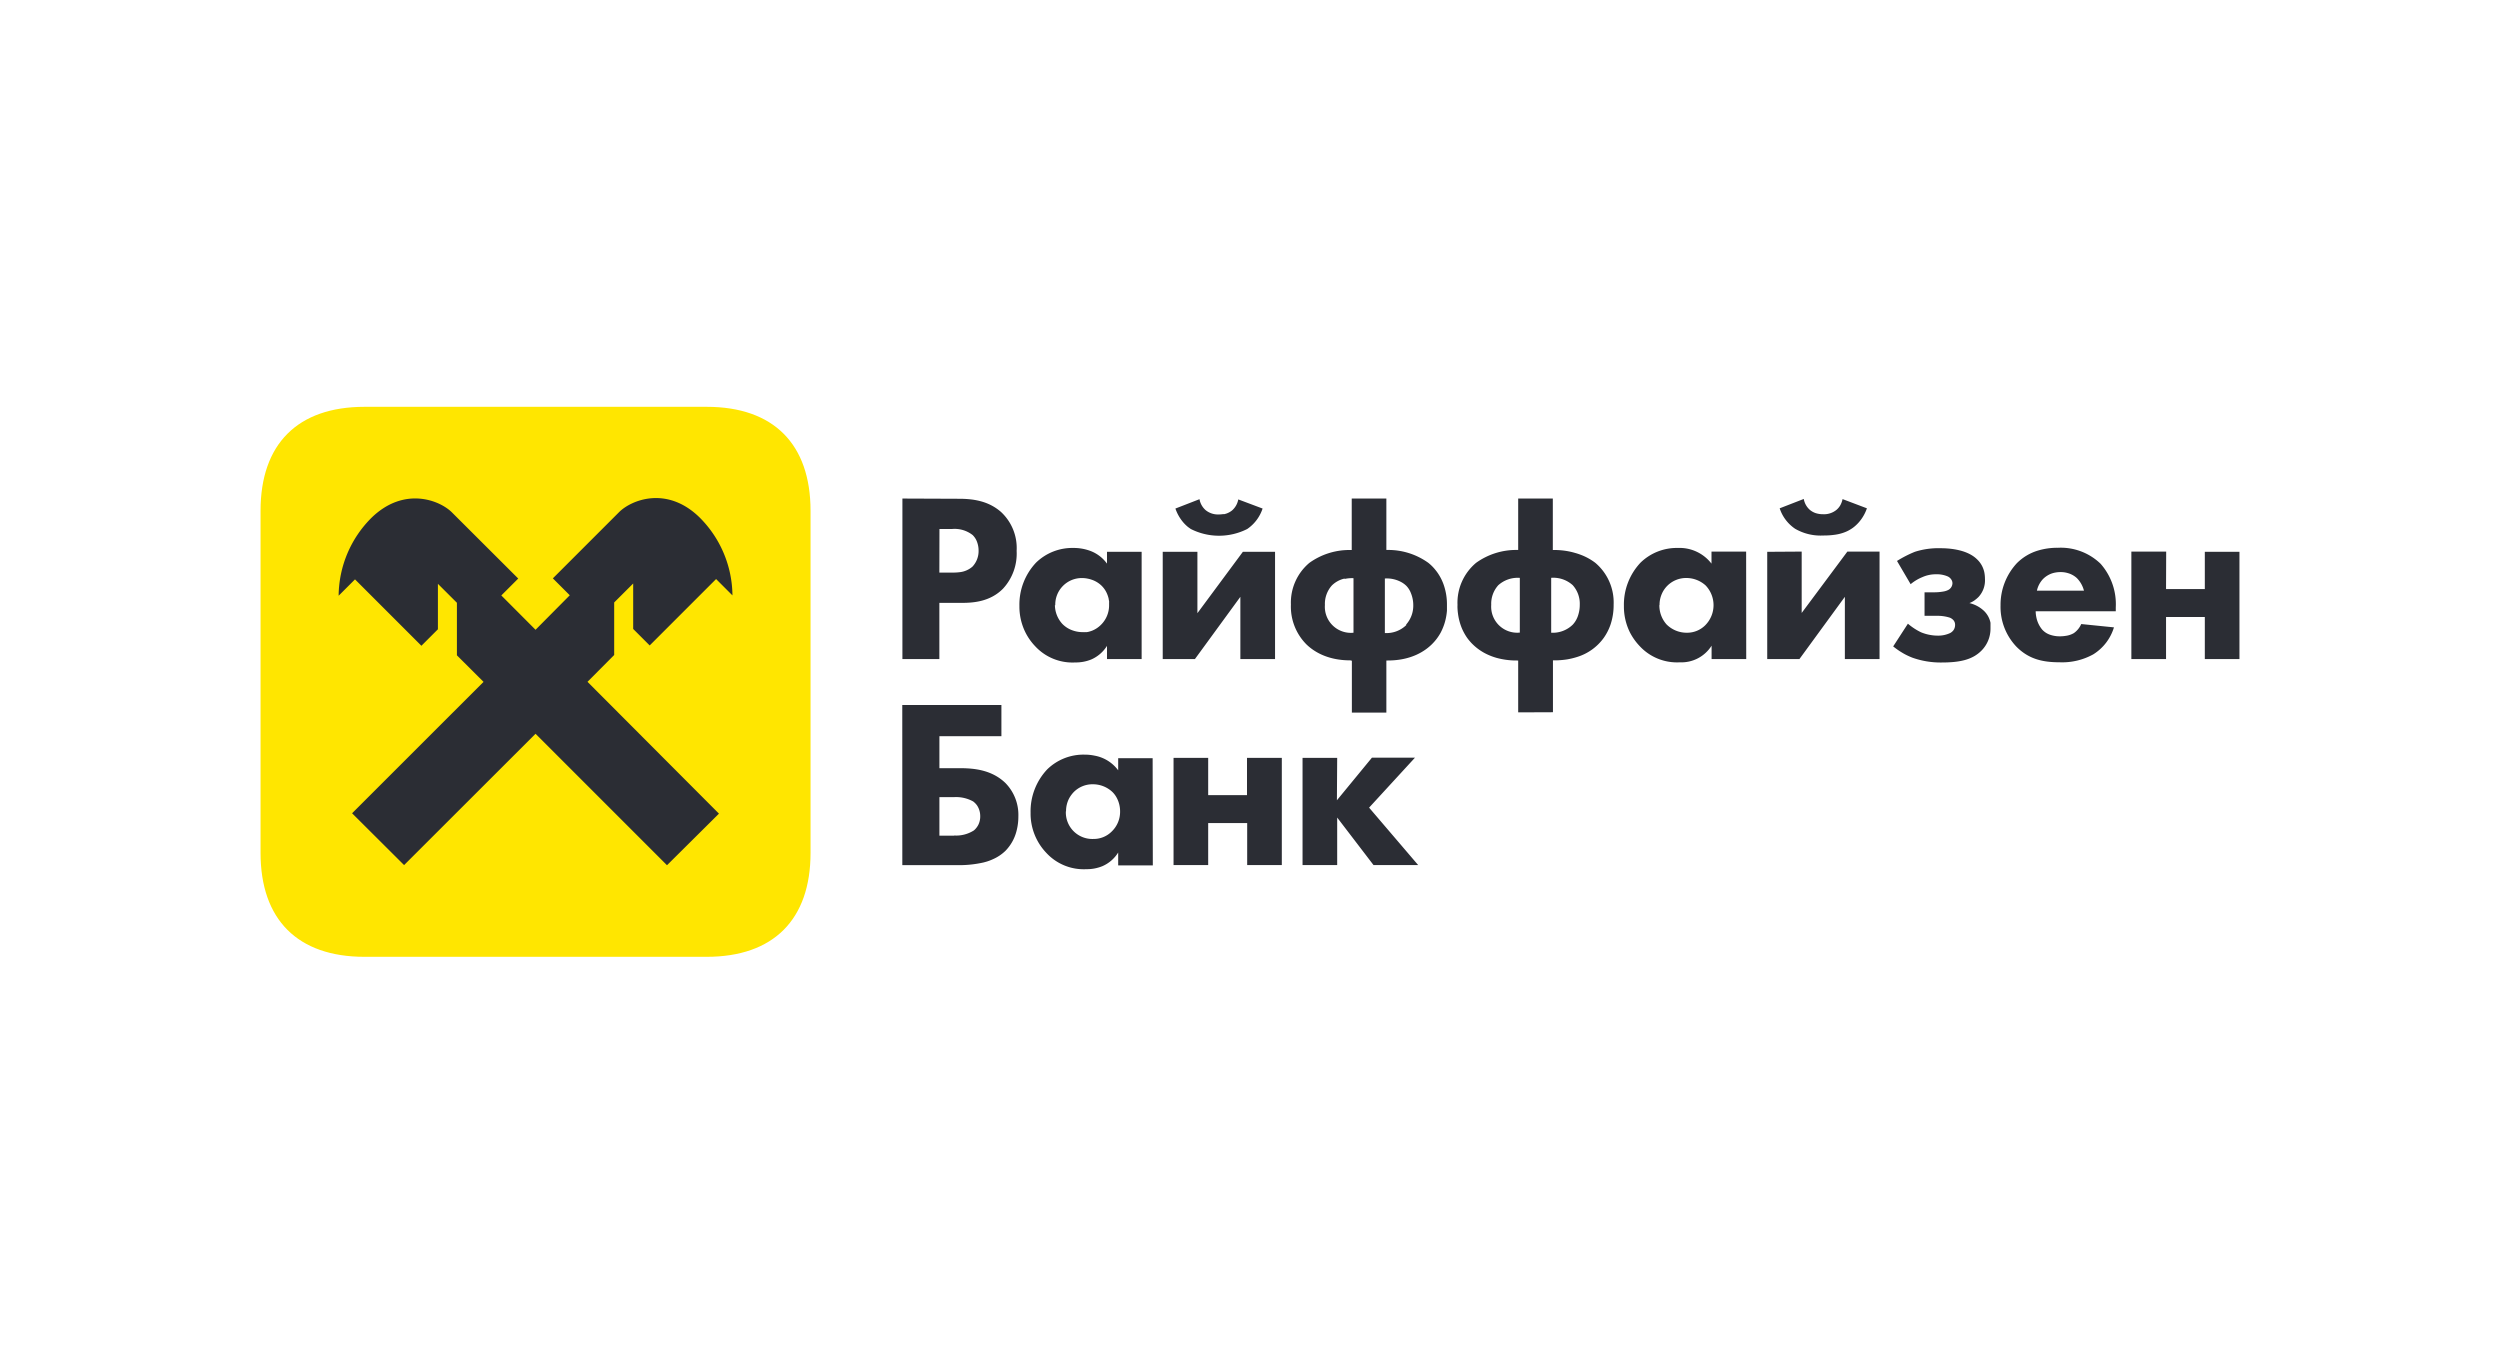
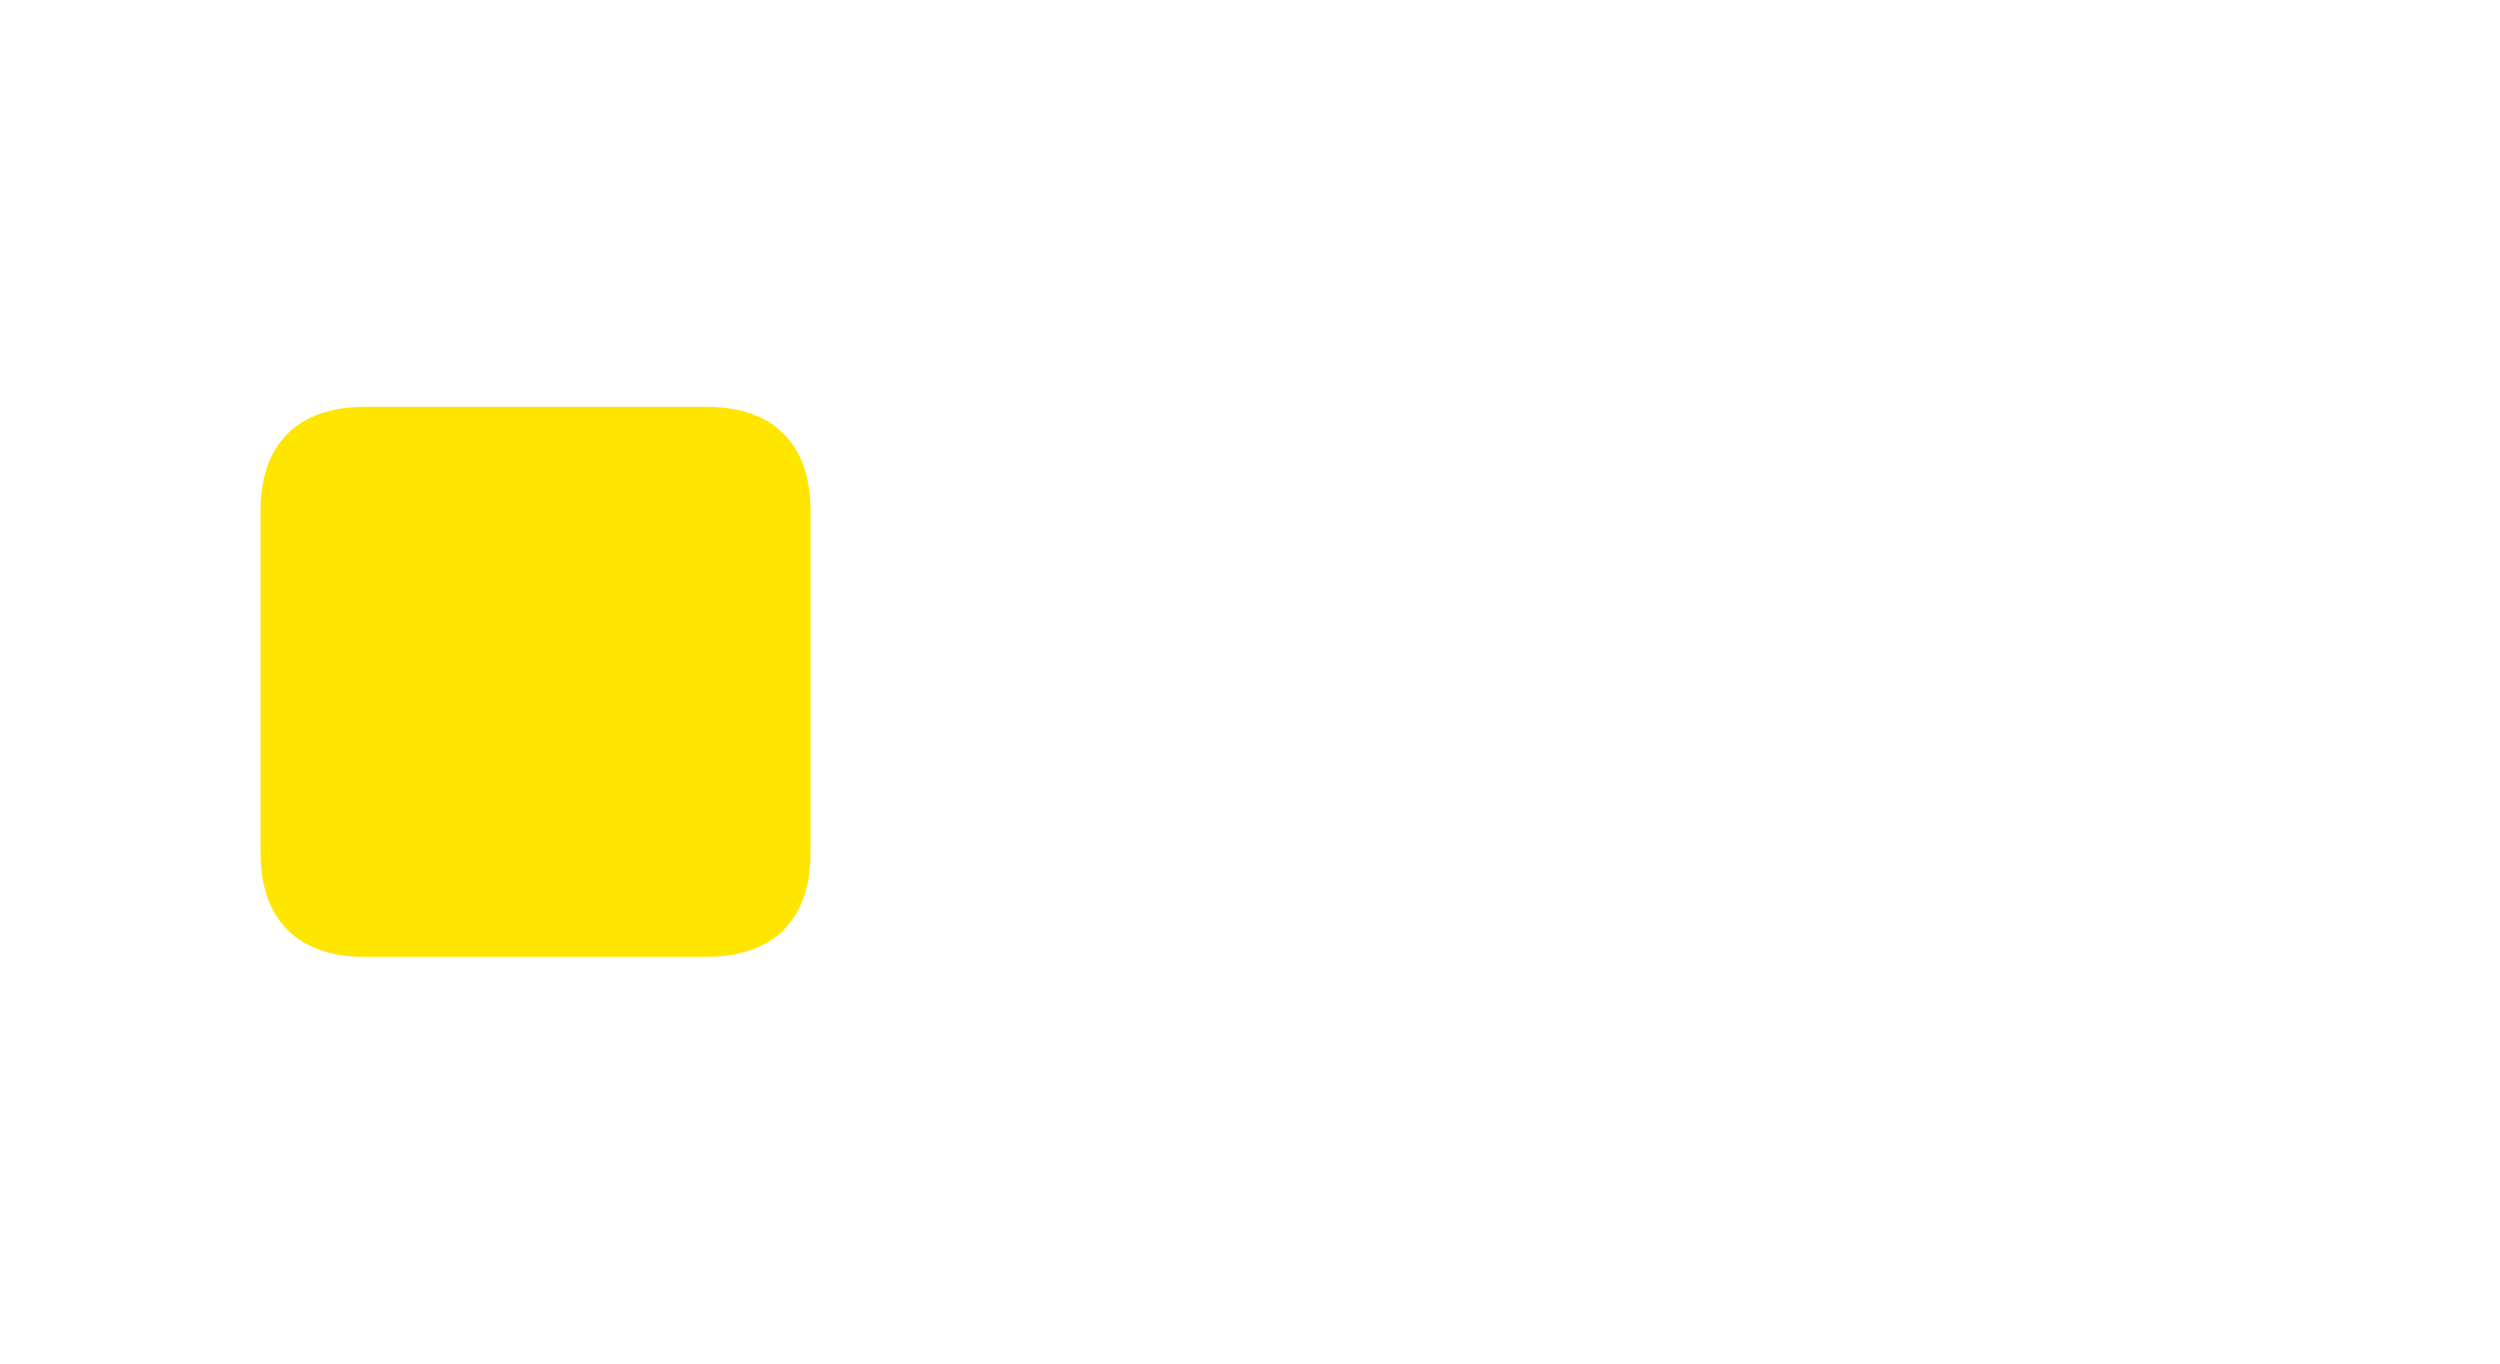
<svg xmlns="http://www.w3.org/2000/svg" id="Слой_1" data-name="Слой 1" viewBox="0 0 550 300">
  <defs>
    <style>.cls-1{fill:#ffe600;}.cls-2{fill:#2b2d34;fill-rule:evenodd;}</style>
  </defs>
  <path class="cls-1" d="M178.32,187.63c0,14.7-8.17,22.87-22.87,22.87H80.19c-14.7,0-22.87-8.17-22.87-22.87V112.37c0-14.7,8.17-22.87,22.87-22.87h75.29c14.67,0,22.84,8.17,22.84,22.87Z" />
-   <path class="cls-2" d="M135.12,144.1V132.54l4.18-4.17v10l3.63,3.63,14.61-14.61,3.6,3.6a24.5,24.5,0,0,0-7.26-17.18c-7.2-7-15-3.81-17.67-1.15l-14.58,14.58,3.72,3.72-7.53,7.59L110.29,131l3.72-3.72L99.43,112.73c-2.66-2.66-10.47-5.81-17.67,1.15a24.5,24.5,0,0,0-7.26,17.18l3.6-3.6,14.61,14.61,3.63-3.63v-10l4.18,4.17v11.56l5.86,5.84L77.46,178.92l11.44,11.4,28.92-28.89,28.92,28.92L158.17,179,129.25,150Zm63.38,11h21.81v6.87H206.67V169h4.53c3.06,0,7,.36,10,3.27a10,10,0,0,1,2.84,7.34,12.48,12.48,0,0,1-.41,3.23,9.59,9.59,0,0,1-2.43,4.34A9.26,9.26,0,0,1,218.5,189a11.11,11.11,0,0,1-1.39.54l-.72.2a24.28,24.28,0,0,1-5.88.59h-12Zm11.37,28.71a7.27,7.27,0,0,0,4.39-1.12,4,4,0,0,0,1-1.29,4.17,4.17,0,0,0,.39-1.83,4.56,4.56,0,0,0-.06-.75,4.25,4.25,0,0,0-.62-1.6,3.7,3.7,0,0,0-.54-.62l-.24-.21-.11-.08a7.75,7.75,0,0,0-4.18-.94h-3.23v8.47h3.23Zm43.71-17H246v2.66a8.27,8.27,0,0,0-5.15-3.22,10.68,10.68,0,0,0-2.26-.23,11.41,11.41,0,0,0-8.2,3.24,13.45,13.45,0,0,0-3.66,9.53,12.51,12.51,0,0,0,3.45,8.83,11.18,11.18,0,0,0,8.83,3.6,9,9,0,0,0,3.53-.67,7.66,7.66,0,0,0,3.46-3v2.84h7.62ZM234.53,178.5a6.06,6.06,0,0,1,.68-2.86,6.49,6.49,0,0,1,1.07-1.44,5.79,5.79,0,0,1,4.15-1.66,6.26,6.26,0,0,1,4.23,1.63,5.09,5.09,0,0,1,.58.65,5.46,5.46,0,0,1,.53.87,6.28,6.28,0,0,1,.65,2.81,6,6,0,0,1-1.85,4.44,5.58,5.58,0,0,1-4,1.63,5.83,5.83,0,0,1-6.08-6.07Zm23.65-11.77h7.62v8.2h8.54v-8.2H282v23.59h-7.62v-9.25H265.8v9.25h-7.62Zm36,0h-7.62v23.59h7.62V179.86l8,10.46H312l-10.8-12.64,10.1-11h-9.47l-7.71,9.38Zm-83.22-57c3,0,6.44.42,9.26,2.9a10.82,10.82,0,0,1,3.44,8.56,11.37,11.37,0,0,1-3,8.32c-2.81,2.85-6.5,3.12-9,3.12h-5V145h-8.13V109.68Zm-4.3,16.24h2.91a11.6,11.6,0,0,0,1.57-.09,5.07,5.07,0,0,0,2.82-1.24,5,5,0,0,0,1.33-3.48,5.4,5.4,0,0,0-.31-1.85,4,4,0,0,0-1-1.6,6.43,6.43,0,0,0-4.54-1.33h-2.76Zm44.5-4.57h-7.62V124a8,8,0,0,0-3.61-2.78,10.55,10.55,0,0,0-3.8-.67,11.44,11.44,0,0,0-8.2,3.23,13.45,13.45,0,0,0-3.66,9.53,12.75,12.75,0,0,0,1.36,5.89,12.45,12.45,0,0,0,2.09,2.95,11.17,11.17,0,0,0,8.83,3.59,9,9,0,0,0,3.51-.65,7.7,7.7,0,0,0,3.48-3V145h7.62Zm-19,11.77a5.84,5.84,0,0,1,5.9-6,6.42,6.42,0,0,1,1.28.14,5.64,5.64,0,0,1,.78.21,5.78,5.78,0,0,1,2.17,1.28,5.47,5.47,0,0,1,1.33,2,5.93,5.93,0,0,1,.3,1c0,.16.06.31.08.48s0,.25,0,.39,0,.26,0,.39a6,6,0,0,1-1.84,4.45,5.79,5.79,0,0,1-1.87,1.23,6.28,6.28,0,0,1-.87.27l-.33.06-.31,0a5.63,5.63,0,0,1-.58,0,6.6,6.6,0,0,1-2.25-.39,5.76,5.76,0,0,1-2.26-1.45A6.22,6.22,0,0,1,232.08,133.12Zm31.27-11.77v13.5l10-13.5h7.08V145h-7.63v-13.7l-10,13.7h-7.08v-23.6Zm14.34-9.52a8.75,8.75,0,0,1-3.38,4.5,13.75,13.75,0,0,1-12.41,0l-.51-.36a6.2,6.2,0,0,1-.56-.48,7.73,7.73,0,0,1-.56-.58,9.37,9.37,0,0,1-1.76-3.08l5.3-2.06a4.15,4.15,0,0,0,1.36,2.42,4.3,4.3,0,0,0,2.9.94,6.35,6.35,0,0,0,.91-.07l.15,0,.16,0,.21-.06.21-.06a4.11,4.11,0,0,0,1.27-.7,4.2,4.2,0,0,0,1.36-2.42Zm19.64,33.48v11.41H305V145.31h.3c5.36,0,8.32-2.21,9.68-3.54a10.9,10.9,0,0,0,2-2.65c.1-.19.19-.38.28-.58l.16-.37a11.56,11.56,0,0,0,.53-1.57,13.4,13.4,0,0,0,.38-2.24c0-.23,0-.46,0-.69s0-.43,0-.64a13.06,13.06,0,0,0-.61-4.05,10.87,10.87,0,0,0-1.3-2.74c-.12-.18-.24-.36-.38-.54l-.11-.14-.19-.24a10,10,0,0,0-1.5-1.49,15.1,15.1,0,0,0-9-2.84H305V109.68h-7.62V121H297a15.07,15.07,0,0,0-8.95,2.84A11.42,11.42,0,0,0,284,133a11.78,11.78,0,0,0,3.39,8.74c1.36,1.33,4.33,3.54,9.68,3.54Zm-1.55-18a7.63,7.63,0,0,1,1.91-.16v12a5.73,5.73,0,0,1-6.29-6.11,6.06,6.06,0,0,1,1.54-4.3A5.77,5.77,0,0,1,295.78,127.29Zm13.55,10.13a6.26,6.26,0,0,1-4.74,1.78v-12a6.66,6.66,0,0,1,3.51.74,5.1,5.1,0,0,1,1.23.89,4.77,4.77,0,0,1,1,1.61,7,7,0,0,1,.51,2.69A6.23,6.23,0,0,1,309.33,137.42ZM334,156.72V145.31h-.3a16.53,16.53,0,0,1-4.46-.58,13.4,13.4,0,0,1-1.86-.68,11.55,11.55,0,0,1-3.36-2.28,8.24,8.24,0,0,1-.69-.74,9.32,9.32,0,0,1-.59-.75,11.76,11.76,0,0,1-1.18-2.18,12.8,12.8,0,0,1-.81-3.16c-.05-.36-.08-.73-.1-1.12s0-.52,0-.79a11.45,11.45,0,0,1,4.08-9.2,15.08,15.08,0,0,1,9-2.84H334V109.68h7.62V121H342a16.74,16.74,0,0,1,3,.28,14.9,14.9,0,0,1,1.5.36c.44.12.86.26,1.28.42a12.59,12.59,0,0,1,3.21,1.78A11.42,11.42,0,0,1,355,133a13.55,13.55,0,0,1-.69,4.43,11.59,11.59,0,0,1-1.47,2.88,11.32,11.32,0,0,1-6,4.26,16.2,16.2,0,0,1-2.1.5,18.18,18.18,0,0,1-2.78.21h-.31v11.41Zm.36-29.59a6.39,6.39,0,0,0-4.75,1.63,6.1,6.1,0,0,0-1.54,4.3,5.73,5.73,0,0,0,6.29,6.11Zm6.9,12.07a6.29,6.29,0,0,0,4.75-1.78,5.31,5.31,0,0,0,1.16-2,7.32,7.32,0,0,0,.38-2.37,6.11,6.11,0,0,0-1.54-4.3,6.35,6.35,0,0,0-4.75-1.63Zm42.89-17.85h-7.62V124a8.87,8.87,0,0,0-7.41-3.45,11.44,11.44,0,0,0-8.2,3.23,13.45,13.45,0,0,0-3.66,9.53,12.79,12.79,0,0,0,1.32,5.81,13,13,0,0,0,2.13,3,11.18,11.18,0,0,0,8.84,3.59,7.85,7.85,0,0,0,7-3.66V145h7.62Zm-19.05,11.77a6,6,0,0,1,.51-2.49,5.78,5.78,0,0,1,1.24-1.8,5.85,5.85,0,0,1,4.15-1.67,6.31,6.31,0,0,1,4.23,1.63,6.27,6.27,0,0,1-.09,8.78,5.62,5.62,0,0,1-4,1.63,6.25,6.25,0,0,1-4.51-1.84,6.29,6.29,0,0,1-1.57-4.24Zm31.27-11.77v13.5l10.05-13.5h7.08V145h-7.63v-13.7l-10,13.7h-7.08v-23.6Zm14.35-9.52a9.19,9.19,0,0,1-1.26,2.43,8.52,8.52,0,0,1-1.23,1.37,6.68,6.68,0,0,1-.91.7,7.34,7.34,0,0,1-1.58.8,9.49,9.49,0,0,1-1.9.49,16.83,16.83,0,0,1-2.72.19,11.15,11.15,0,0,1-6.19-1.48,8.66,8.66,0,0,1-3.4-4.5l5.3-2.06a4.15,4.15,0,0,0,1.36,2.42,4,4,0,0,0,1.21.68,5.22,5.22,0,0,0,1.69.26,4.33,4.33,0,0,0,2.91-.94,3.81,3.81,0,0,0,.85-1,4.59,4.59,0,0,0,.51-1.39Zm10.52,9.58a24.92,24.92,0,0,0-3.9,2l3,5.11a9.79,9.79,0,0,1,2.55-1.54,7.3,7.3,0,0,1,3.11-.64,6,6,0,0,1,2.39.43,1.85,1.85,0,0,1,1,.91,1.47,1.47,0,0,1,.15.63,1.72,1.72,0,0,1-1.12,1.57,3.59,3.59,0,0,1-.92.26,11.26,11.26,0,0,1-1.92.17h-2.18v5.17h2.84a8.74,8.74,0,0,1,2.76.42,2.17,2.17,0,0,1,.73.51,1.51,1.51,0,0,1,.39,1.07,2,2,0,0,1-.39,1.21,2.21,2.21,0,0,1-.68.57,6.18,6.18,0,0,1-2.75.58,9.81,9.81,0,0,1-3.66-.73,13.16,13.16,0,0,1-2.9-1.9l-3.24,5c.3.24.79.62,1.44,1.05.31.19.64.4,1,.6a15.72,15.72,0,0,0,1.79.83,18.59,18.59,0,0,0,6.44,1.06c3.93,0,6.69-.58,8.68-2.54a6.85,6.85,0,0,0,2.06-4.94c0-.2,0-.41,0-.61s0-.25,0-.38l0-.26a5,5,0,0,0-1.46-2.65,7,7,0,0,0-3.18-1.69,5.05,5.05,0,0,0,.53-.24,3.7,3.7,0,0,0,.43-.25l.18-.12.36-.28c.17-.14.34-.29.49-.44a5.37,5.37,0,0,0,1.43-4,7.39,7.39,0,0,0-.12-1.33,4.5,4.5,0,0,0-.18-.7,5.38,5.38,0,0,0-1.46-2.29c-2.38-2.33-6.71-2.42-8-2.42A16.93,16.93,0,0,0,421.23,121.41Zm44.23,13.07H447.85a6.78,6.78,0,0,0,.17,1.43,6.08,6.08,0,0,0,1.25,2.59,4.15,4.15,0,0,0,1,.81,4.66,4.66,0,0,0,.76.34,6.4,6.4,0,0,0,2.15.34,7.56,7.56,0,0,0,1.26-.1,4.84,4.84,0,0,0,1.8-.6,4.72,4.72,0,0,0,1.63-2l7.2.73a10.61,10.61,0,0,1-4.54,5.93,14.09,14.09,0,0,1-7.46,1.75c-3.55,0-6.66-.63-9.41-3.38a12.68,12.68,0,0,1-3.54-9.11,13.46,13.46,0,0,1,3.6-9.32,11.06,11.06,0,0,1,4.58-2.75,14.79,14.79,0,0,1,4.46-.63,12.59,12.59,0,0,1,9.38,3.53,13.44,13.44,0,0,1,3.33,9.59Zm-7-4.54a6.09,6.09,0,0,0-1.55-2.75,4.72,4.72,0,0,0-1.08-.75,4.31,4.31,0,0,0-.85-.34,5.46,5.46,0,0,0-1.66-.24,6.15,6.15,0,0,0-1.71.23,5.11,5.11,0,0,0-2.17,1.31,5.42,5.42,0,0,0-1.33,2.54Zm18.09-8.59H468.9V145h7.63v-9.26h8.53V145h7.62v-23.6h-7.62v8.2h-8.53Z" />
</svg>